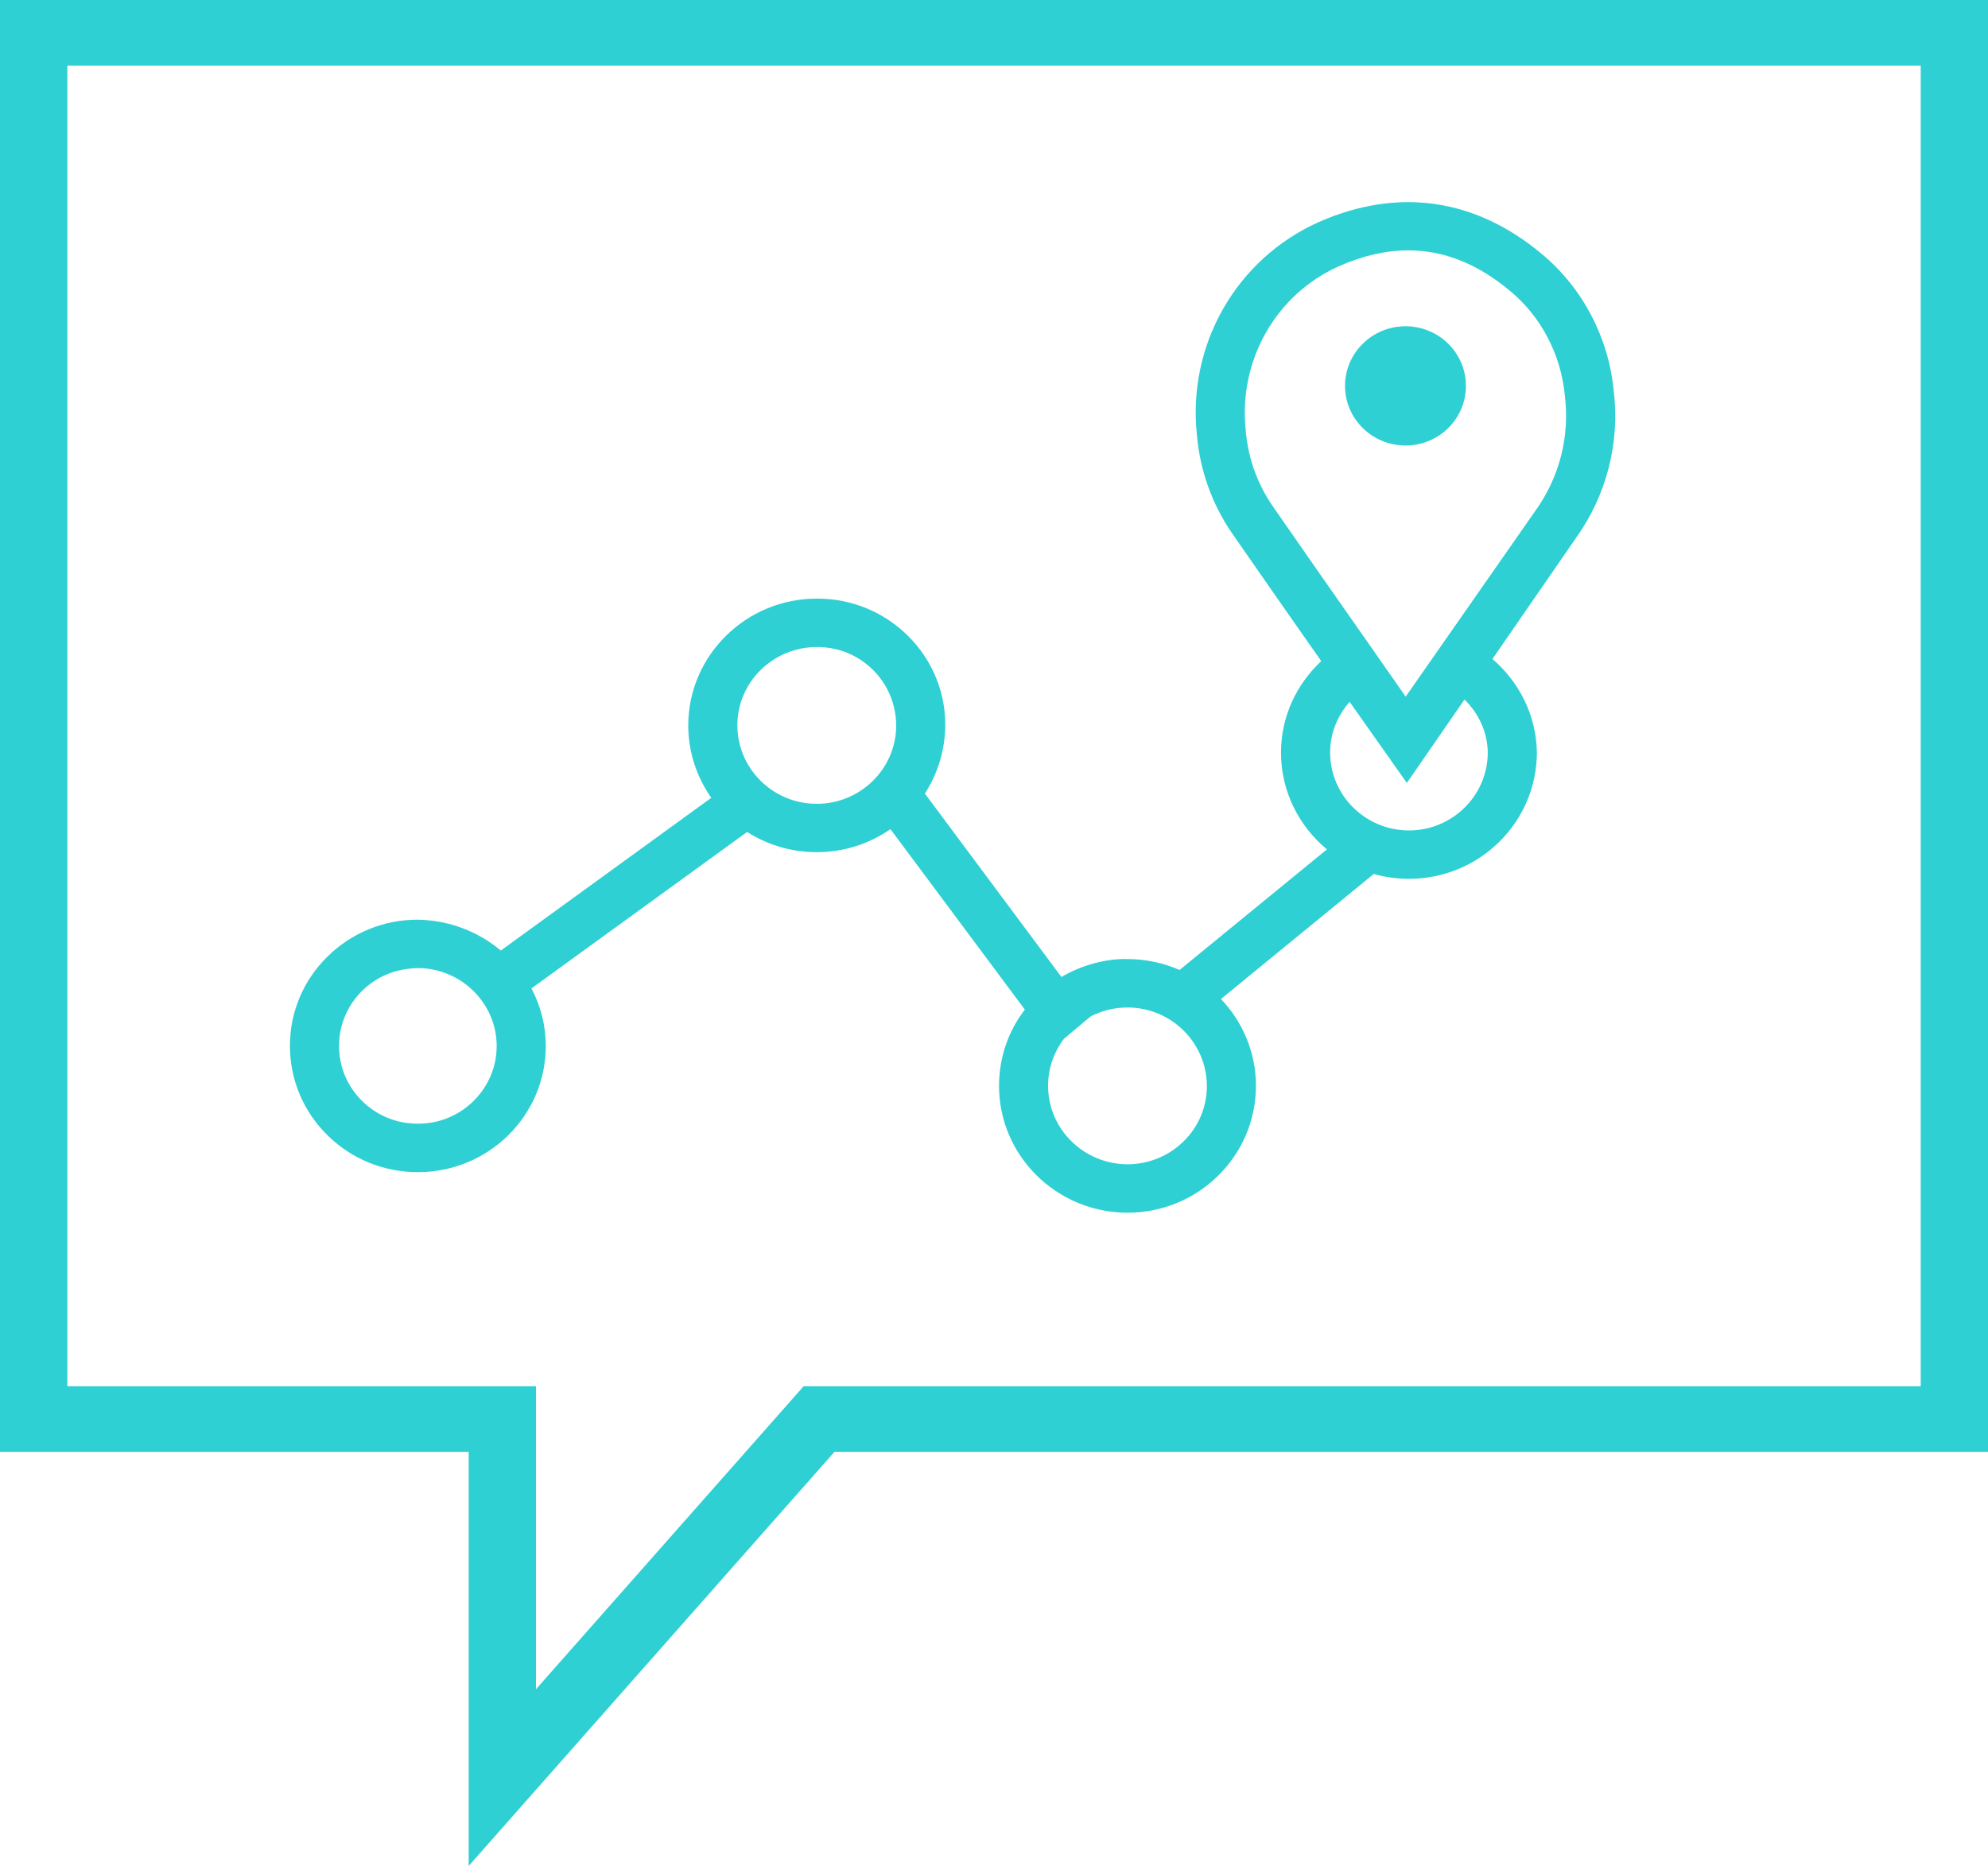
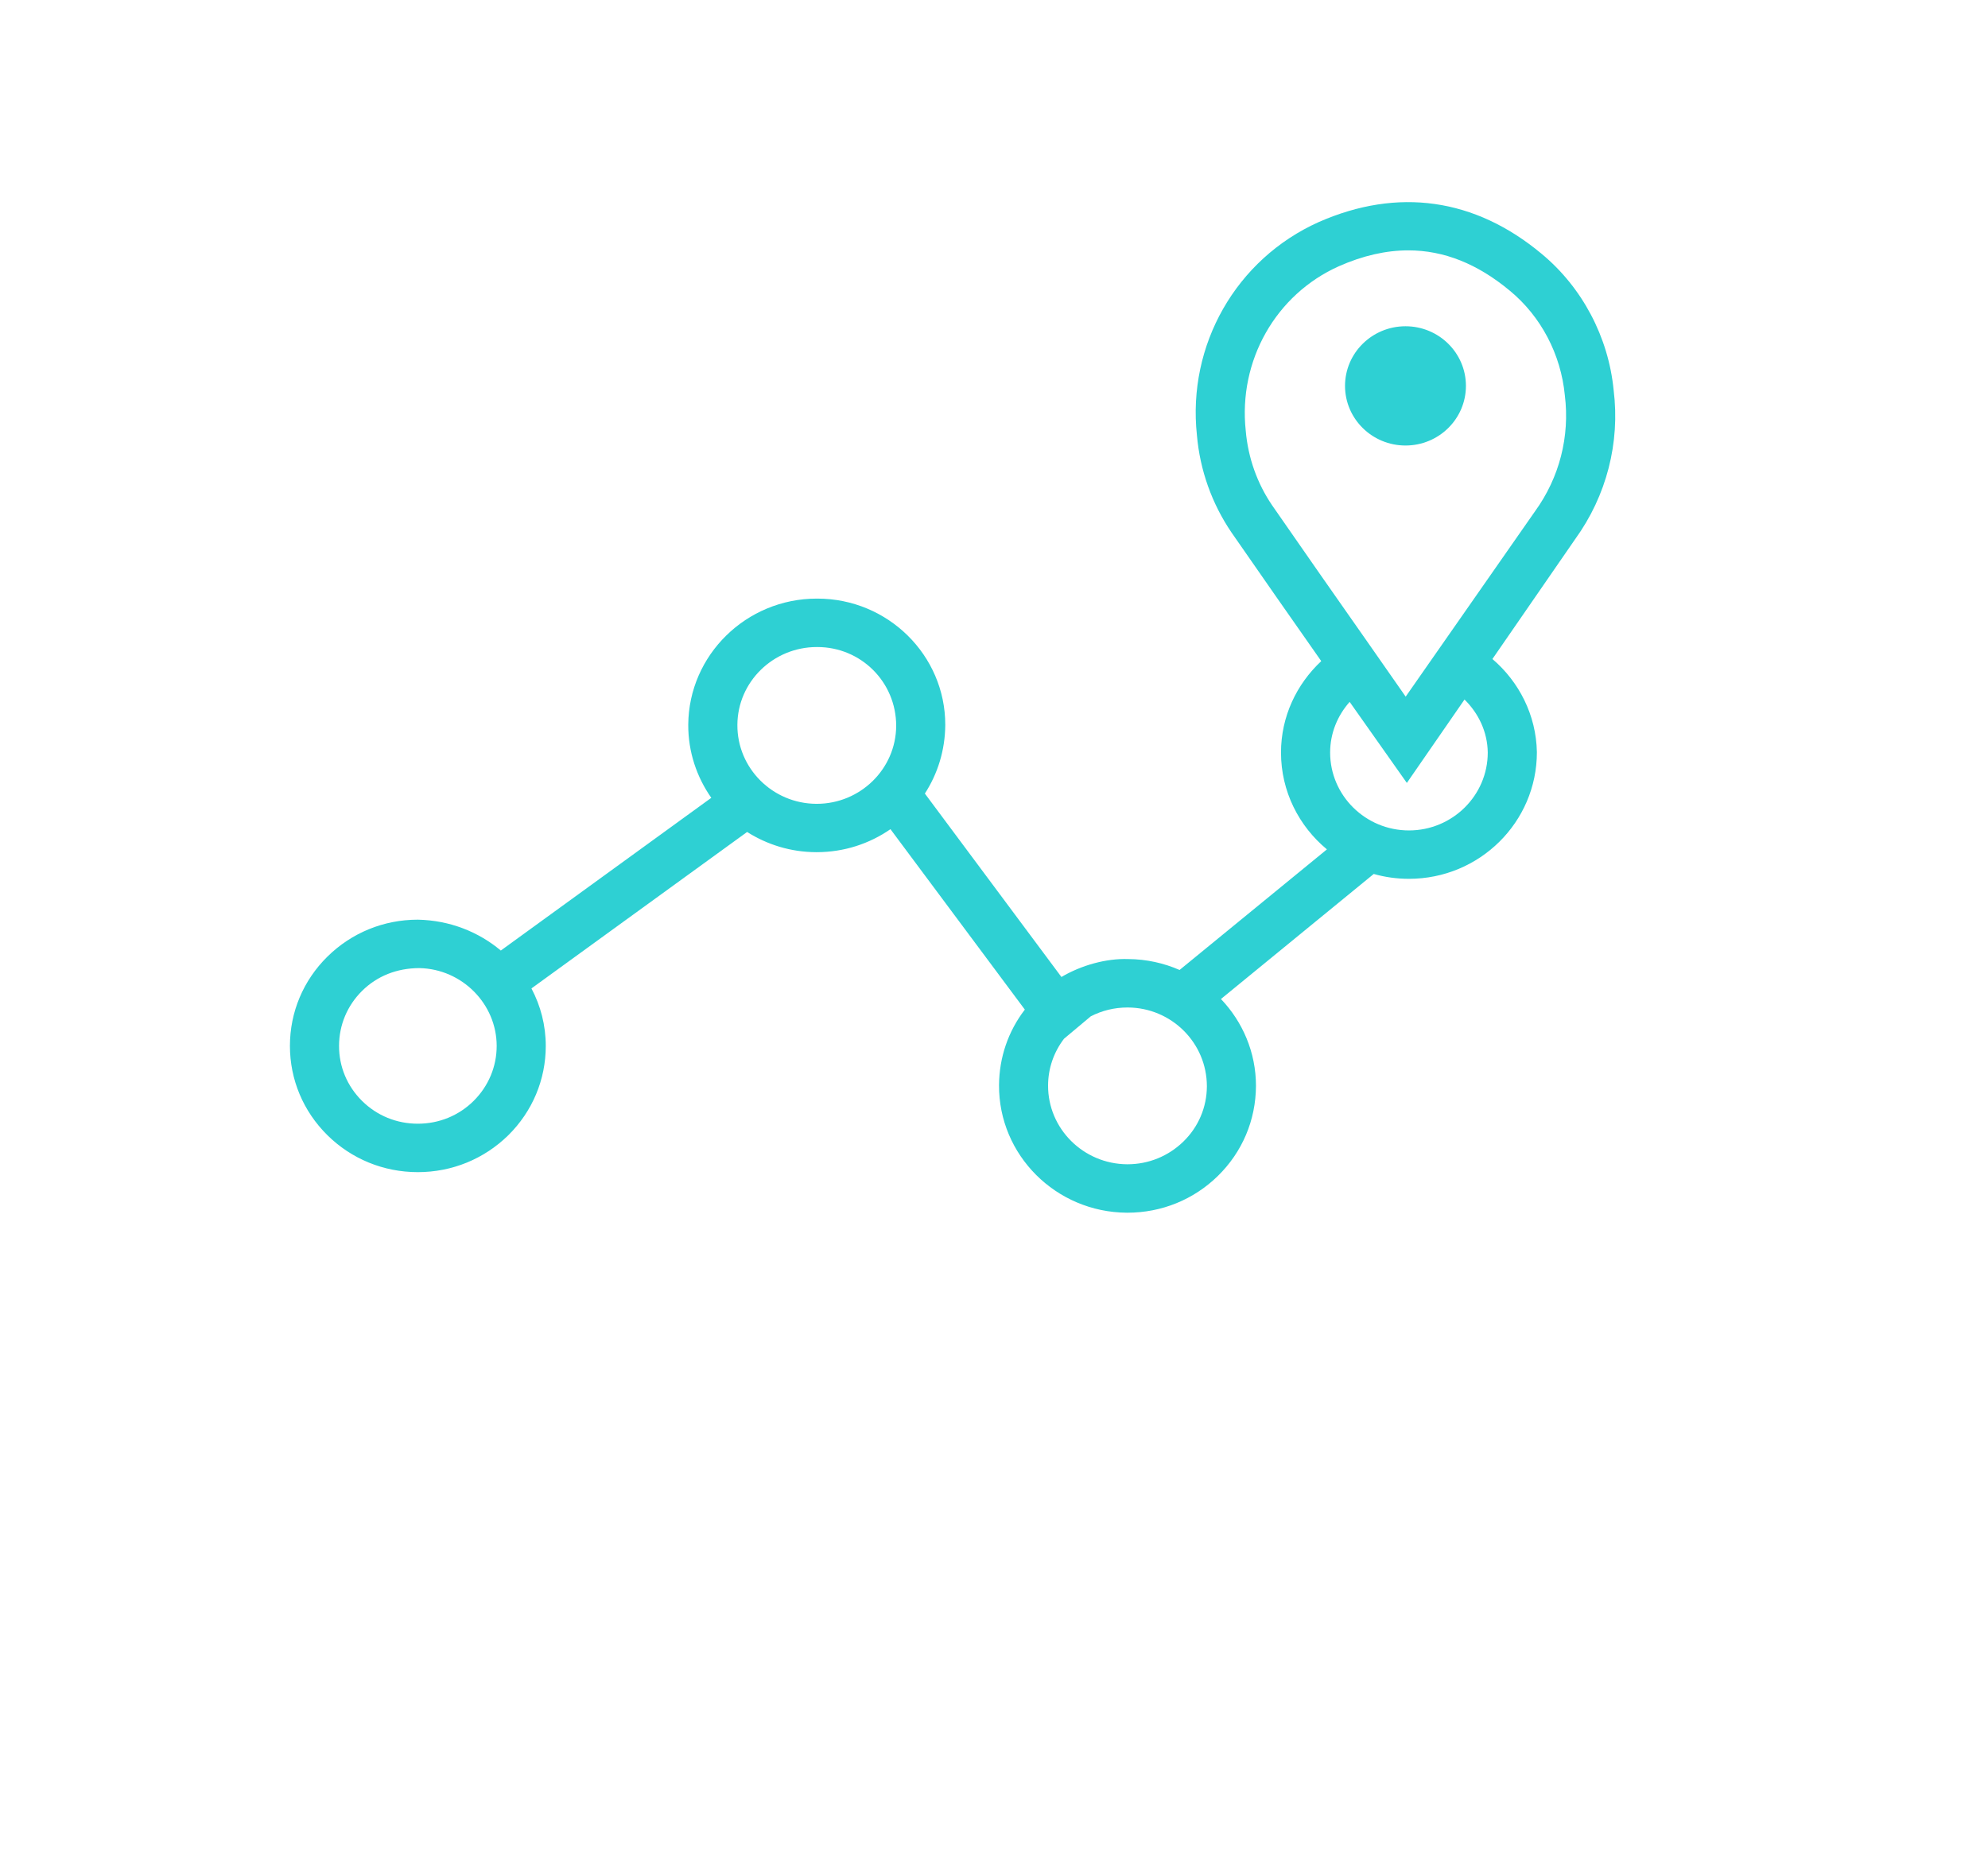
<svg xmlns="http://www.w3.org/2000/svg" width="49px" height="46px" viewBox="0 0 49 46" version="1.1">
  <title>E3EDC954-F20E-4217-8DAF-8035D6B95268</title>
  <g id="Page-1" stroke="none" stroke-width="1" fill="none" fill-rule="evenodd">
    <g id="Template-Soluzioni-Digitali/Dettaglio---TO-BE/M2M-SMART" transform="translate(-457, -1818)" fill="#2ED0D3" fill-rule="nonzero">
      <g id="Key-features/Dark-BG/L" transform="translate(0, 1670)">
        <g id="KeyFeatures/Molecole/Box-Copy" transform="translate(428, 111)">
          <g id="Group" transform="translate(25, 37)">
            <g id="icone_contenuto-generico_48x48_faq" transform="translate(4, 0)">
-               <path d="M1.66,34.172 L13.211,34.172 L13.211,41.643 L19.809,34.172 L47.342,34.172 L47.342,1.619 L1.66,1.619 L1.66,34.172 Z M11.552,46 L11.552,35.791 L0,35.791 L0,0 L49,0 L49,35.791 L20.568,35.791 L11.552,46 Z" id="Fill-1" />
              <path d="M38.57,9.746 C38.473,8.734 37.981,7.8 37.217,7.169 C36.418,6.503 35.589,6.172 34.712,6.172 C34.162,6.172 33.592,6.302 33.001,6.563 C31.443,7.261 30.519,8.891 30.705,10.619 C30.762,11.286 30.988,11.917 31.355,12.457 C32.137,13.584 32.926,14.717 33.721,15.848 L34.647,17.174 L37.837,12.602 C38.437,11.772 38.696,10.761 38.57,9.746 L38.57,9.746 Z M36.097,17.245 L34.676,19.301 L33.266,17.303 C32.969,17.638 32.785,18.073 32.785,18.552 C32.785,19.61 33.656,20.472 34.728,20.472 C35.799,20.472 36.67,19.61 36.67,18.552 C36.664,18.043 36.442,17.583 36.097,17.245 L36.097,17.245 Z M29.747,26.78 C29.747,25.708 28.874,24.843 27.801,24.837 L27.789,24.837 C27.469,24.837 27.16,24.913 26.885,25.055 L26.226,25.607 C25.974,25.937 25.834,26.337 25.833,26.759 C25.828,27.823 26.701,28.694 27.78,28.702 L27.789,28.702 C28.309,28.702 28.797,28.503 29.168,28.142 C29.54,27.78 29.745,27.295 29.747,26.78 L29.747,26.78 Z M22.089,17.894 C22.089,16.81 21.218,15.951 20.146,15.951 L20.143,15.951 L20.132,15.951 C19.058,15.951 18.179,16.81 18.175,17.871 C18.169,18.938 19.041,19.81 20.12,19.816 L20.131,19.816 C21.206,19.816 22.084,18.955 22.089,17.894 L22.089,17.894 Z M12.242,25.785 C12.242,24.749 11.389,23.888 10.34,23.866 C9.779,23.866 9.292,24.064 8.925,24.427 C8.559,24.789 8.357,25.271 8.357,25.783 C8.355,26.296 8.558,26.778 8.924,27.14 C9.291,27.504 9.778,27.702 10.298,27.702 L10.299,27.702 C10.819,27.702 11.306,27.504 11.673,27.141 C12.039,26.778 12.242,26.296 12.242,25.785 L12.242,25.785 Z M38.826,13.289 L36.785,16.246 C37.441,16.807 37.864,17.627 37.881,18.543 C37.881,20.269 36.467,21.665 34.728,21.665 C34.427,21.665 34.136,21.624 33.86,21.545 L30.094,24.628 C30.628,25.188 30.957,25.943 30.957,26.769 C30.953,27.62 30.617,28.403 30.017,28.991 C29.42,29.575 28.629,29.896 27.789,29.896 L27.774,29.896 C26.026,29.885 24.615,28.475 24.624,26.753 C24.628,26.071 24.85,25.422 25.26,24.889 L21.948,20.441 C21.432,20.799 20.805,21.008 20.131,21.008 L20.114,21.008 C19.489,21.006 18.905,20.821 18.415,20.51 L13.099,24.367 C13.325,24.794 13.452,25.276 13.452,25.785 C13.452,26.616 13.123,27.398 12.529,27.986 C11.932,28.572 11.141,28.896 10.299,28.896 L10.298,28.896 C9.456,28.896 8.664,28.572 8.069,27.984 C7.474,27.396 7.146,26.614 7.146,25.783 C7.146,24.952 7.475,24.17 8.069,23.584 C8.665,22.996 9.456,22.672 10.298,22.672 L10.299,22.672 C11.087,22.688 11.796,22.973 12.344,23.433 L17.532,19.668 C17.173,19.156 16.961,18.535 16.964,17.867 C16.975,16.148 18.394,14.757 20.132,14.757 L20.149,14.757 C21.886,14.758 23.299,16.154 23.299,17.868 C23.295,18.495 23.112,19.075 22.796,19.563 L26.162,24.085 C26.655,23.794 27.266,23.625 27.807,23.643 C28.258,23.646 28.685,23.742 29.074,23.912 L32.706,20.939 C32.016,20.368 31.574,19.51 31.574,18.552 C31.574,17.664 31.958,16.867 32.566,16.298 C31.824,15.24 31.086,14.184 30.354,13.127 C29.869,12.414 29.576,11.587 29.502,10.732 C29.261,8.504 30.468,6.387 32.505,5.474 C34.455,4.616 36.353,4.886 37.994,6.254 C38.998,7.084 39.646,8.31 39.773,9.618 C39.934,10.913 39.598,12.222 38.826,13.289 L38.826,13.289 Z M36.132,9.513 C36.132,10.325 35.465,10.983 34.643,10.983 C33.821,10.983 33.152,10.325 33.152,9.513 C33.152,8.701 33.821,8.043 34.643,8.043 C35.465,8.043 36.132,8.701 36.132,9.513 L36.132,9.513 Z" id="Fill-1" />
            </g>
          </g>
        </g>
      </g>
    </g>
  </g>
</svg>